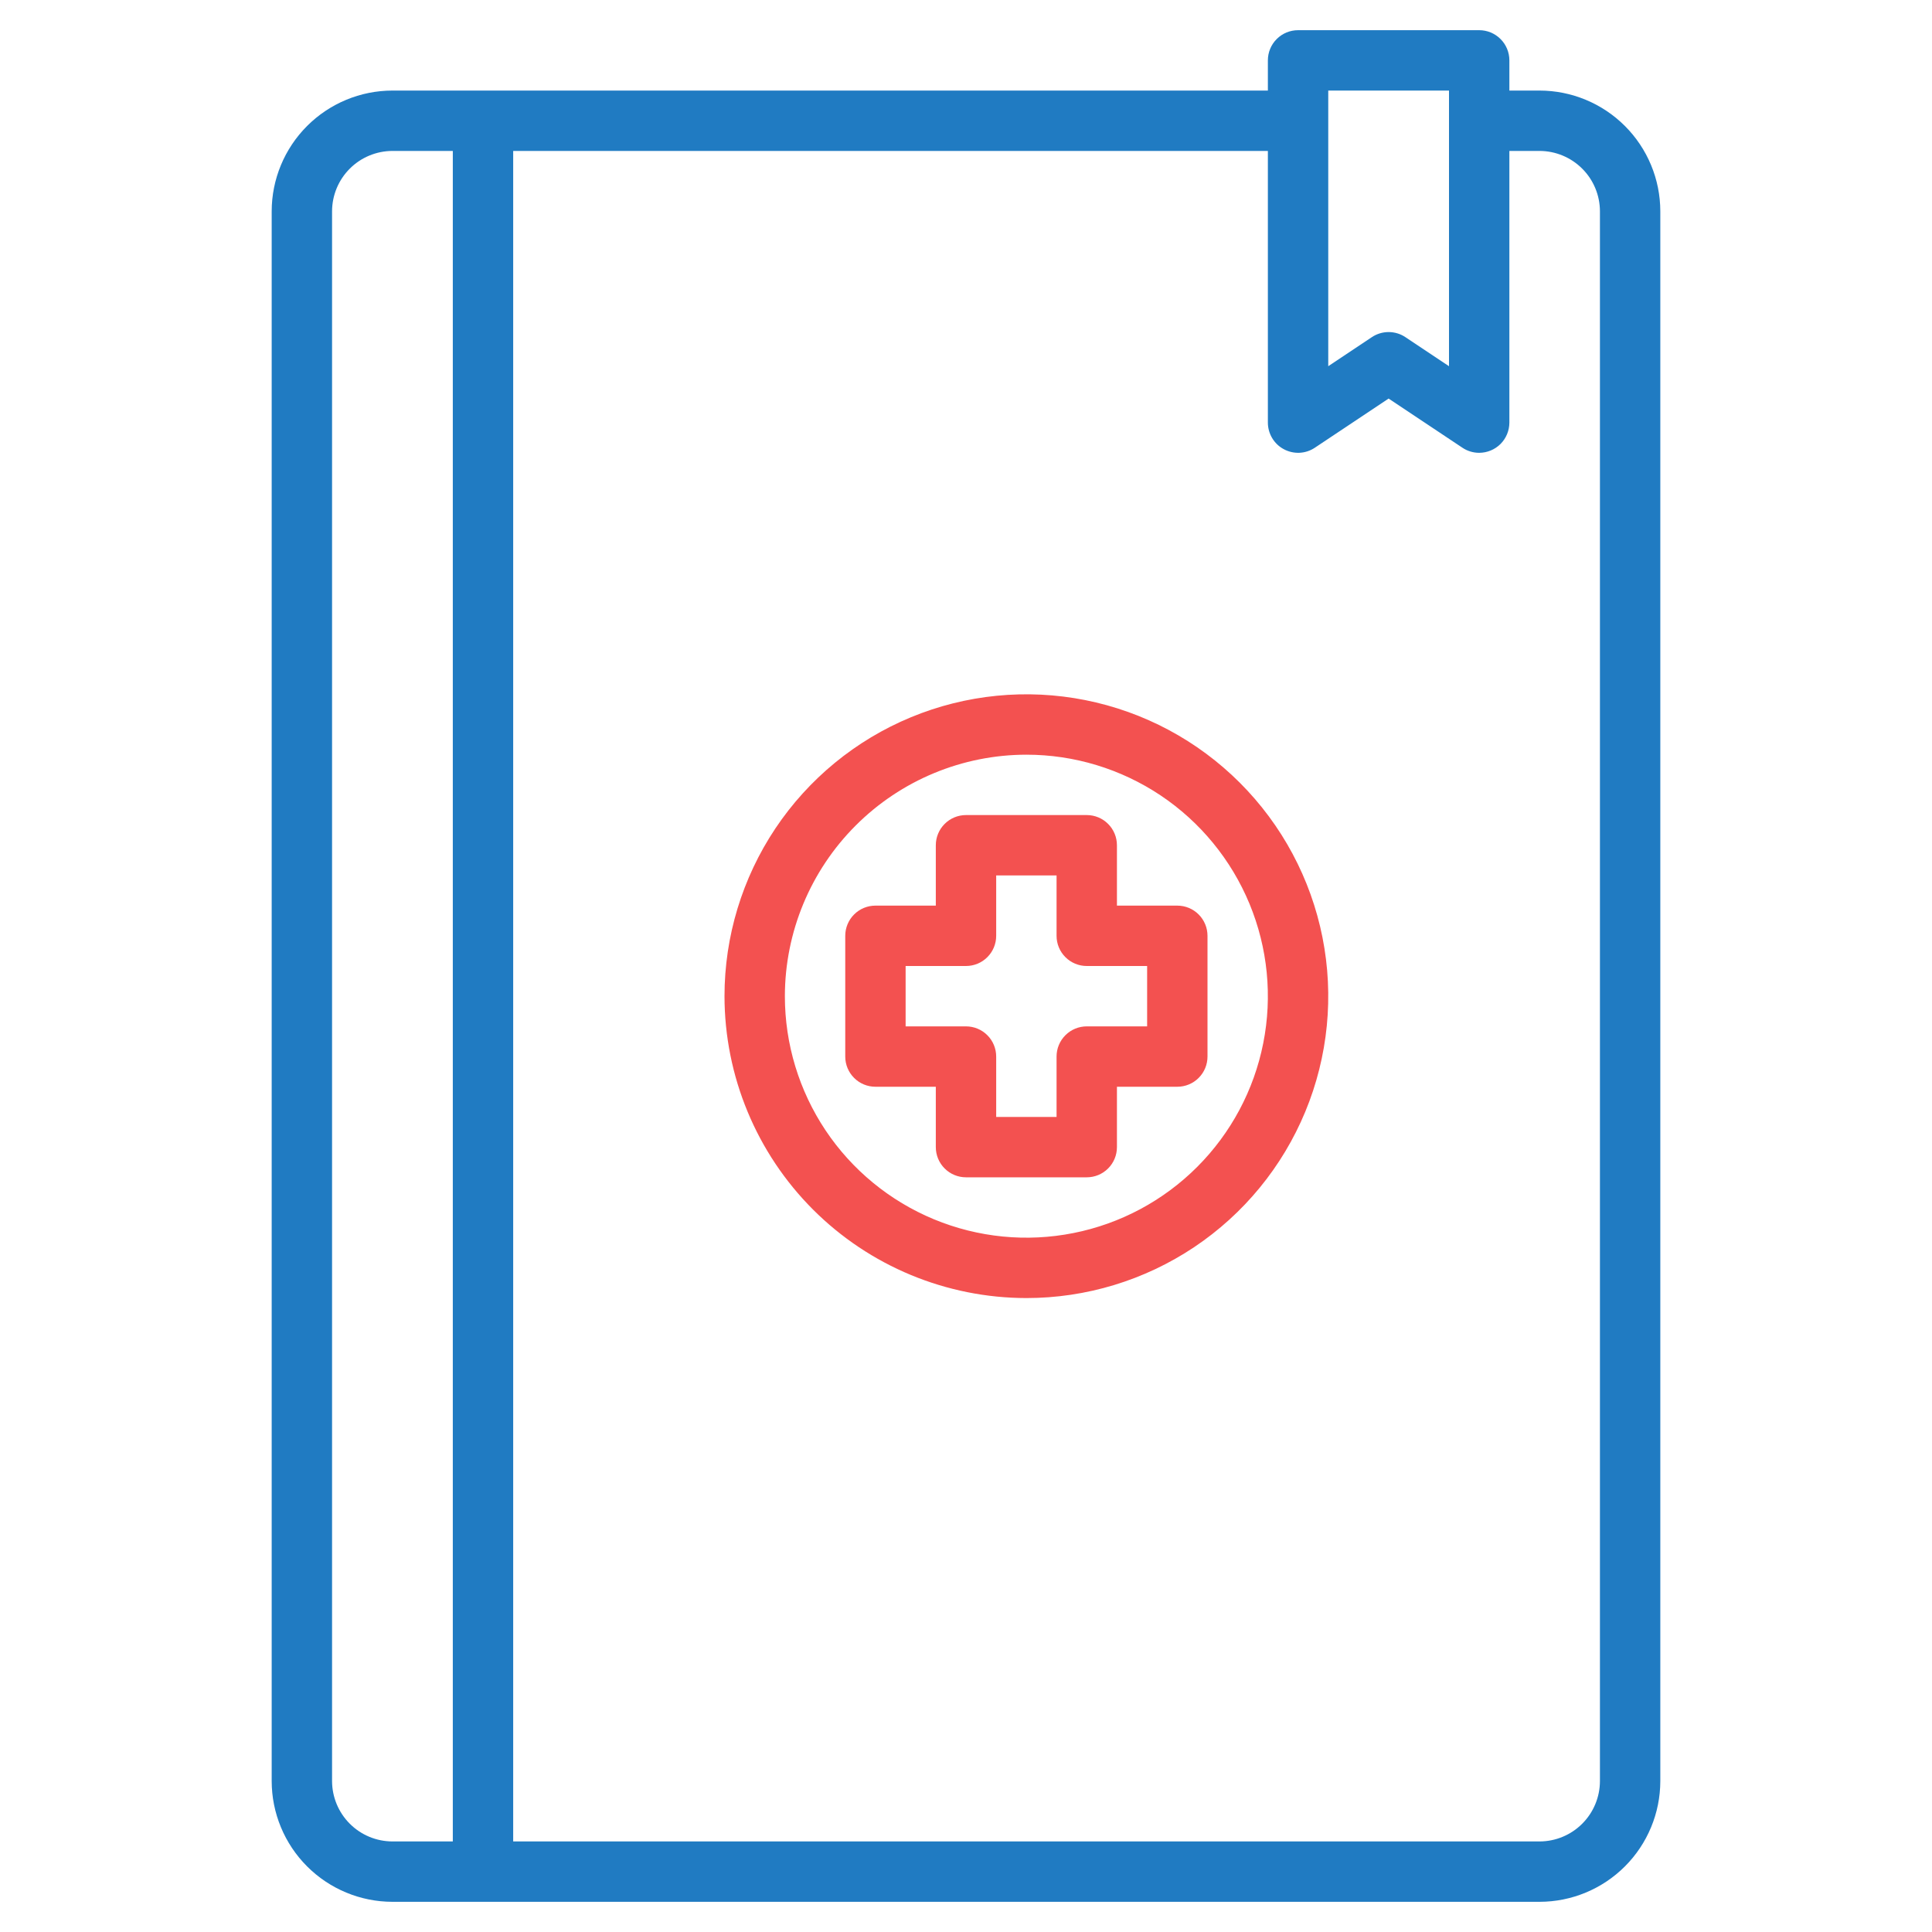
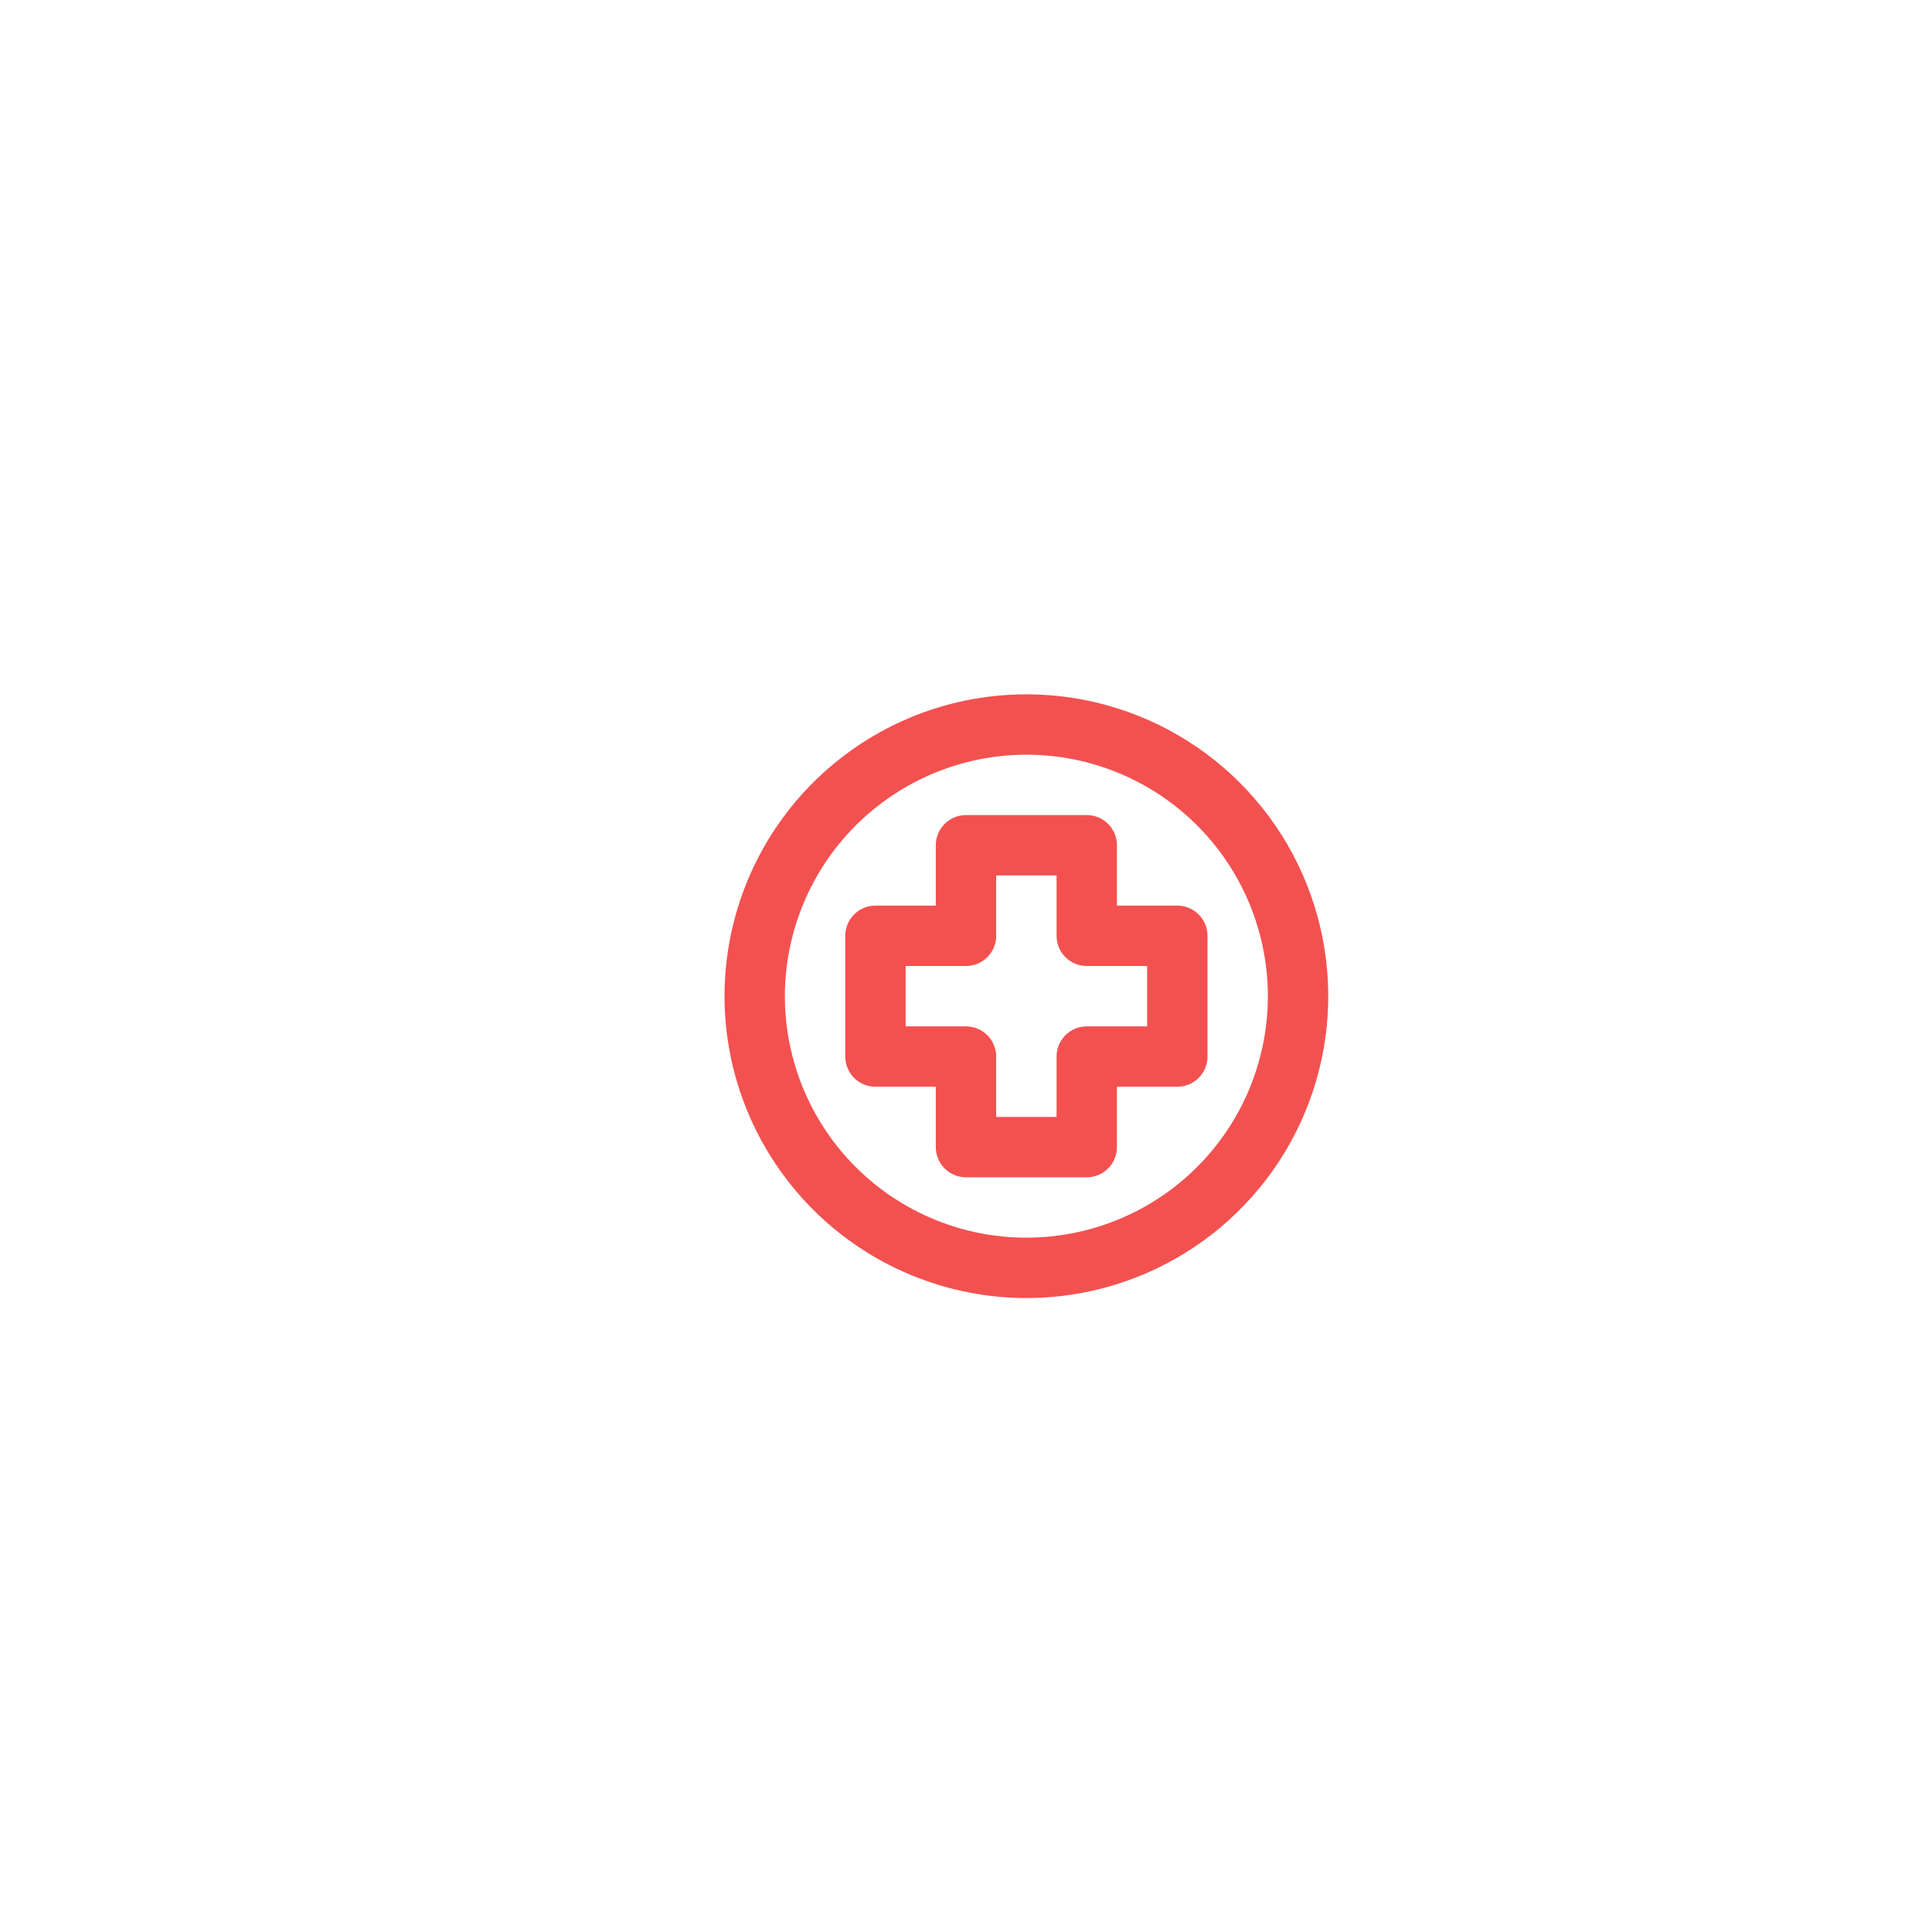
<svg xmlns="http://www.w3.org/2000/svg" width="64" height="64" viewBox="0 0 64 64" fill="none">
-   <path d="M51 3H50V2C50 1.735 49.895 1.48 49.707 1.293C49.52 1.105 49.265 1 49 1H43C42.735 1 42.48 1.105 42.293 1.293C42.105 1.48 42 1.735 42 2V3H13C11.94 3.001 10.923 3.423 10.173 4.173C9.423 4.923 9.001 5.939 9 7V59C9.001 60.06 9.423 61.077 10.173 61.827C10.923 62.577 11.94 62.999 13 63H51C52.06 62.999 53.077 62.577 53.827 61.827C54.577 61.077 54.999 60.06 55 59V7C54.999 5.939 54.577 4.923 53.827 4.173C53.077 3.423 52.06 3.001 51 3ZM44 3H48V12.131L46.555 11.168C46.391 11.058 46.197 11 46 11C45.803 11 45.609 11.058 45.445 11.168L44 12.131V3ZM15 61H13C12.47 60.999 11.961 60.788 11.587 60.413C11.212 60.038 11.001 59.53 11 59V7C11.001 6.47 11.212 5.961 11.587 5.587C11.961 5.212 12.47 5.001 13 5H15V61ZM53 59C52.999 59.53 52.788 60.038 52.413 60.413C52.038 60.788 51.53 60.999 51 61H17V5H42V14C42 14.181 42.05 14.358 42.143 14.514C42.236 14.669 42.369 14.796 42.529 14.881C42.688 14.966 42.868 15.007 43.048 14.999C43.229 14.99 43.404 14.933 43.555 14.832L46 13.203L48.445 14.832C48.609 14.942 48.803 15 49 15C49.265 14.999 49.519 14.894 49.707 14.707C49.894 14.519 49.999 14.265 50 14V5H51C51.53 5.001 52.038 5.212 52.413 5.587C52.788 5.961 52.999 6.47 53 7V59Z" fill="#207BC2" />
  <path d="M31 36V38C31 38.265 31.105 38.52 31.293 38.707C31.48 38.895 31.735 39 32 39H36C36.265 39 36.52 38.895 36.707 38.707C36.895 38.52 37 38.265 37 38V36H39C39.265 36 39.52 35.895 39.707 35.707C39.895 35.52 40 35.265 40 35V31C40 30.735 39.895 30.48 39.707 30.293C39.52 30.105 39.265 30 39 30H37V28C37 27.735 36.895 27.48 36.707 27.293C36.52 27.105 36.265 27 36 27H32C31.735 27 31.48 27.105 31.293 27.293C31.105 27.48 31 27.735 31 28V30H29C28.735 30 28.48 30.105 28.293 30.293C28.105 30.48 28 30.735 28 31V35C28 35.265 28.105 35.52 28.293 35.707C28.48 35.895 28.735 36 29 36H31ZM30 32H32C32.265 32 32.52 31.895 32.707 31.707C32.895 31.52 33 31.265 33 31V29H35V31C35 31.265 35.105 31.52 35.293 31.707C35.48 31.895 35.735 32 36 32H38V34H36C35.735 34 35.48 34.105 35.293 34.293C35.105 34.48 35 34.735 35 35V37H33V35C33 34.735 32.895 34.48 32.707 34.293C32.52 34.105 32.265 34 32 34H30V32Z" fill="#F35150" />
  <path d="M34 43C35.978 43 37.911 42.413 39.556 41.315C41.2 40.216 42.482 38.654 43.239 36.827C43.996 35 44.194 32.989 43.808 31.049C43.422 29.109 42.47 27.328 41.071 25.929C39.672 24.53 37.891 23.578 35.951 23.192C34.011 22.806 32 23.004 30.173 23.761C28.346 24.518 26.784 25.8 25.685 27.444C24.587 29.089 24 31.022 24 33C24.003 35.651 25.058 38.193 26.932 40.068C28.807 41.943 31.349 42.997 34 43ZM34 25C35.582 25 37.129 25.469 38.445 26.348C39.76 27.227 40.785 28.477 41.391 29.939C41.996 31.4 42.155 33.009 41.846 34.561C41.538 36.113 40.776 37.538 39.657 38.657C38.538 39.776 37.113 40.538 35.561 40.846C34.009 41.155 32.4 40.996 30.939 40.391C29.477 39.785 28.227 38.76 27.348 37.445C26.469 36.129 26 34.582 26 33C26.002 30.879 26.846 28.846 28.346 27.346C29.846 25.846 31.879 25.002 34 25Z" fill="#F35150" />
</svg>